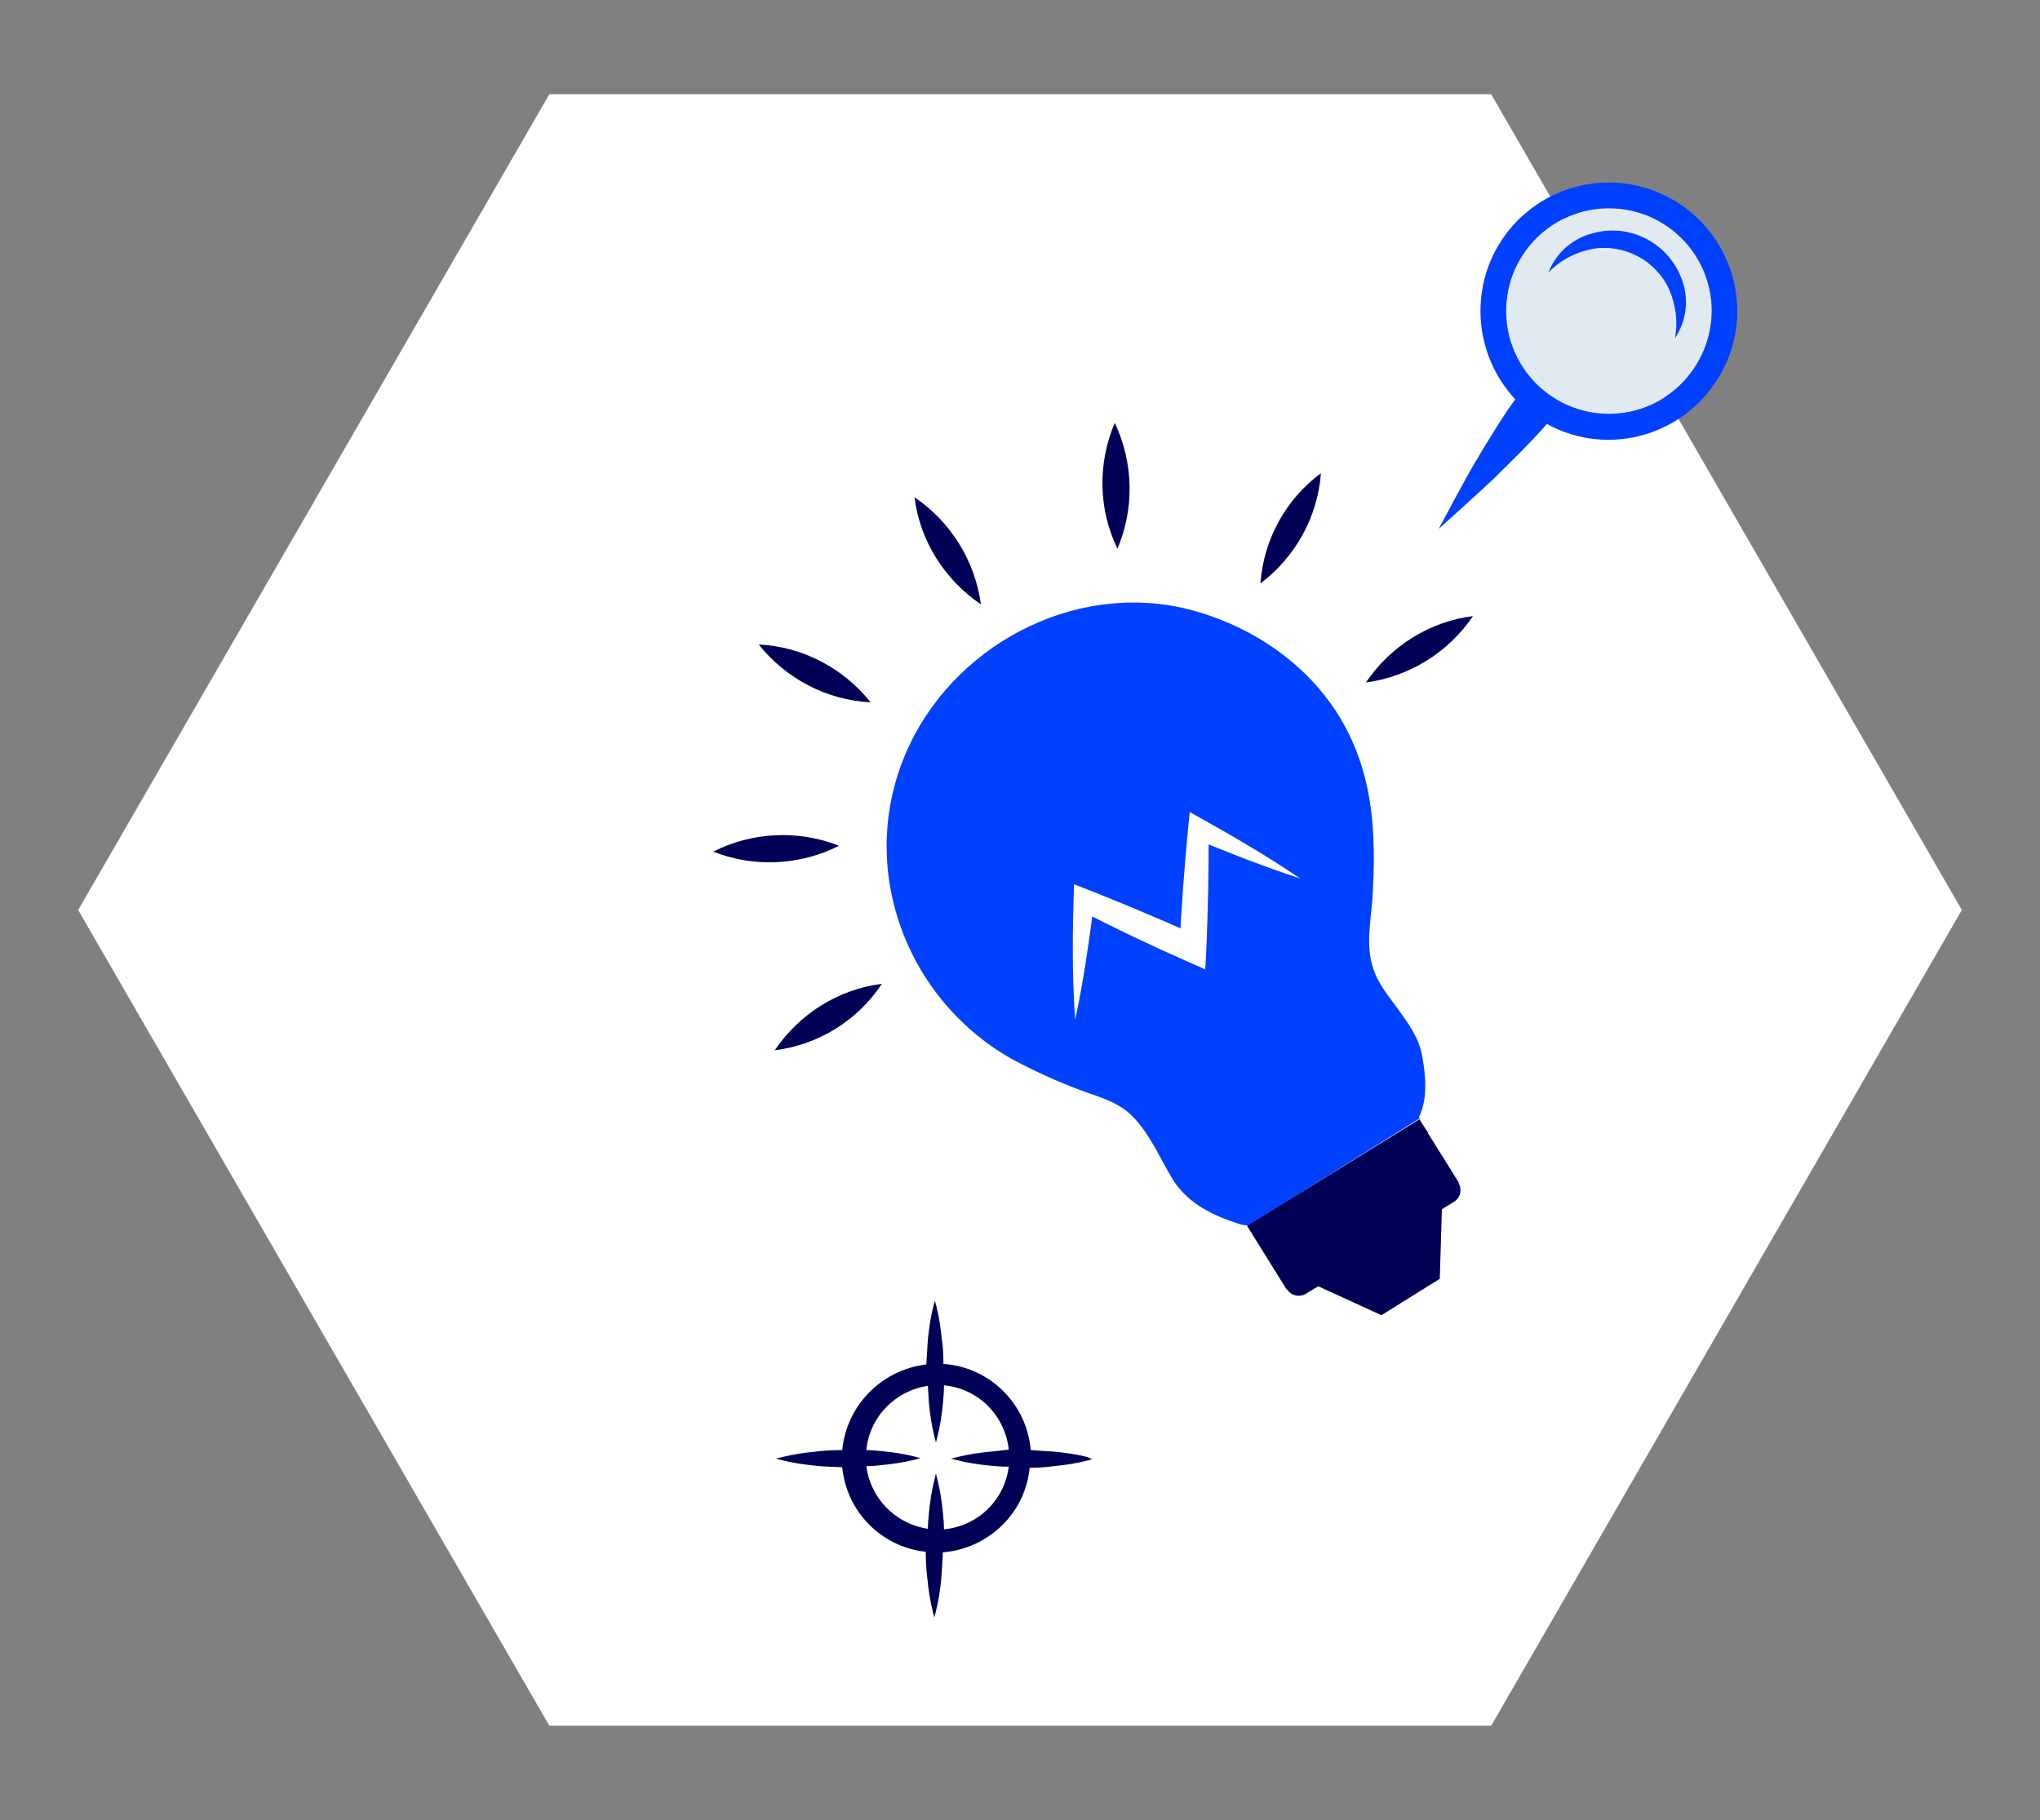
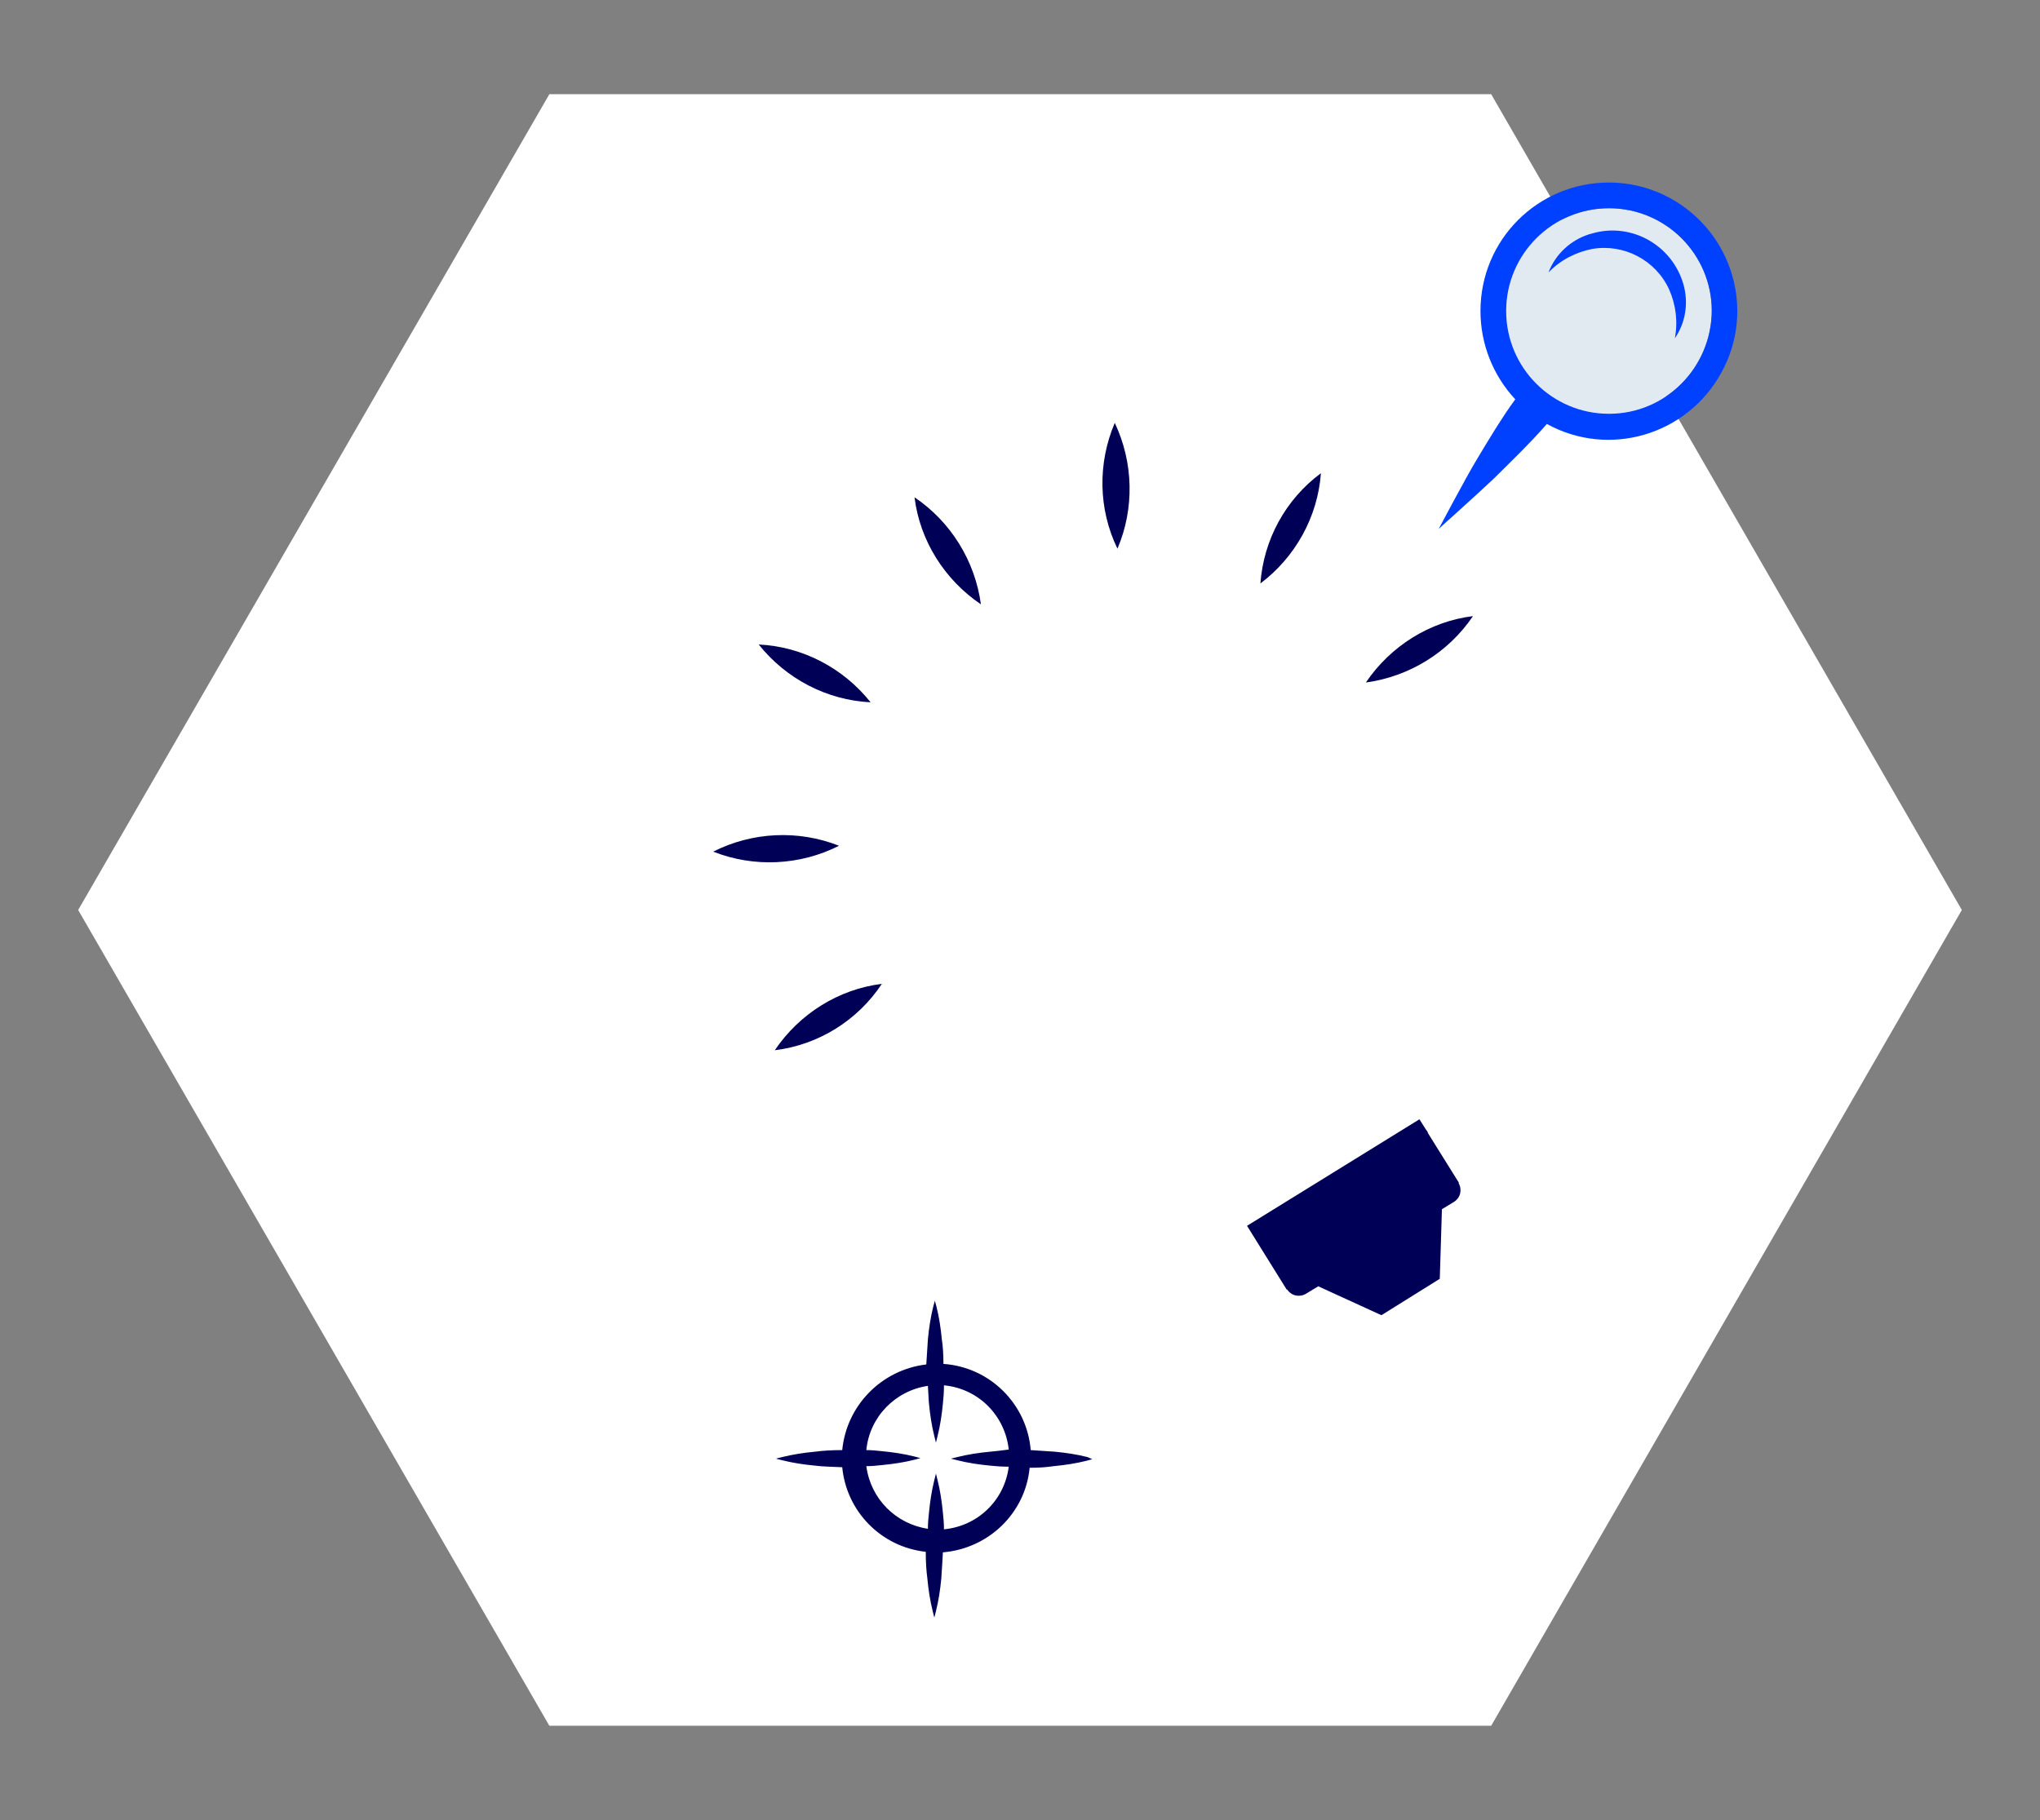
<svg xmlns="http://www.w3.org/2000/svg" xmlns:xlink="http://www.w3.org/1999/xlink" version="1.1" id="Calque_1" x="0px" y="0px" viewBox="0 0 381 340" style="enable-background:new 0 0 381 340;" xml:space="preserve">
  <rect x="0" y="0" width="381" height="340" fill="#808080" stroke="none" />
  <style type="text/css">
	.st0{fill:#FFFFFF;}
	.st1{fill:#0040FF;}
	.st2{fill:#000057;}
	.st3{fill:#E1EAF1;}
	.st4{clip-path:url(#SVGID_00000034049035416112000280000007788934029539123888_);}
	.st5{clip-path:url(#SVGID_00000097498527203103795030000017211769105174856619_);}
</style>
  <polygon class="st0" points="102.6,17.6 278.5,17.6 366.4,170 278.5,322.4 102.6,322.4 14.6,170 " />
-   <path class="st1" d="M265.5,196.7c-1-4.6-5.2-8.8-7.6-12.7c-3.2-5.2-2.1-10-1.6-15.8c0.8-12.5,0.3-24.3-6.7-35.2  c-6-9.2-15.4-15.6-25.9-18.7c-21.2-6.3-44.4,5.1-53.8,24.8c-10.3,21.6-1.4,47.1,19,58.7c5.2,2.8,10.5,5.1,16.1,7  c3.3,1.2,5.5,2.3,7.8,5.2c2.6,3.2,4.2,7.1,6.4,10.6c2.8,4.3,7.4,6.5,12.1,8c0.5,0.2,1.1,0.3,1.7,0.3l0,0.1l32.2-20.1l-0.2-0.2  C266.8,205.2,266.2,200.2,265.5,196.7z M256.1,203.8C256.1,203.8,256.1,203.8,256.1,203.8L256.1,203.8L256.1,203.8z" />
  <path class="st2" d="M232.9,229l7.4,11.9h0.1c0.8,1.2,2.3,1.5,3.5,0.8l2.3-1.4l11.8,5.4l10.9-6.8l0.4-13l2.3-1.4  c1.2-0.8,1.5-2.3,0.8-3.5h0.1l-5.8-9.3c0-0.1-0.1-0.2-0.1-0.3c-0.1-0.1-0.2-0.3-0.3-0.4l-1.2-1.9L232.9,229z" />
  <path class="st0" d="M200.8,190.5c-0.6-8.4-0.5-16.9-0.2-25.3c7.8,3,15.6,6.3,23.2,9.7l-3.5,2.2c0.3-7.5,0.9-14.9,1.6-22.4l0.3-3  c7,3.9,14,7.9,20.6,12.4c-6.8-2.2-13.3-4.8-19.9-7.5l2.8-1.6c0.1,7.5-0.1,14.9-0.4,22.4l-0.2,3.7l-3.4-1.5c-6.8-3-13.5-6.2-20.1-9.6  l2.8-1.7C203.4,175.7,202.4,183.2,200.8,190.5L200.8,190.5z" />
  <path class="st2" d="M183.2,112.9c-6.8-4.6-11.4-11.9-12.4-20C177.6,97.5,182.1,104.8,183.2,112.9z" />
  <path class="st2" d="M255.1,127.5c4.6-6.8,11.9-11.4,20-12.4C270.5,121.9,263.2,126.4,255.1,127.5z" />
  <path class="st2" d="M144.7,196.2c4.6-6.8,11.9-11.4,20-12.4C160.2,190.6,152.9,195.2,144.7,196.2z" />
  <path class="st2" d="M141.7,120.4c8.2,0.4,15.8,4.4,20.9,10.8C154.4,130.8,146.8,126.8,141.7,120.4z" />
  <path class="st2" d="M133.2,159.1c7.3-3.7,15.9-4.1,23.5-1.1C149.4,161.7,140.8,162.1,133.2,159.1L133.2,159.1z" />
  <path class="st2" d="M208.2,79c3.5,7.4,3.7,16,0.5,23.5C205.1,95.1,205,86.5,208.2,79z" />
  <path class="st2" d="M246.7,88.4c-0.6,8.2-4.8,15.7-11.3,20.6C236,100.8,240.1,93.3,246.7,88.4z" />
  <path class="st3" d="M300.5,77.3c-10.6,0-19.2-8.6-19.2-19.2s8.6-19.2,19.2-19.2c10.6,0,19.2,8.6,19.2,19.2c0,0,0,0,0,0  C319.6,68.7,311.1,77.3,300.5,77.3z" />
  <path class="st1" d="M300.5,34.1c-13.3,0-24,10.7-24,24c0,6.1,2.3,12,6.5,16.5c-2.3,3.1-5.2,7.9-7.4,11.6  c-1.7,2.8-6.9,12.6-6.9,12.6s7.9-7.1,10.3-9.4c1.8-1.8,6.9-6.7,9.9-10.2c11.6,6.4,26.2,2.1,32.6-9.6c6.4-11.6,2.1-26.2-9.6-32.6  C308.4,35.1,304.5,34.1,300.5,34.1z M300.5,77.3c-10.6,0-19.2-8.6-19.2-19.2s8.6-19.2,19.2-19.2c10.6,0,19.2,8.6,19.2,19.2  c0,0,0,0,0,0C319.6,68.7,311.1,77.3,300.5,77.3z" />
  <path class="st1" d="M314.4,53.1c-2.1-7.3-9.7-11.6-17-9.5c-0.2,0.1-0.5,0.1-0.7,0.2c-3.4,1.1-6.2,3.7-7.5,7.1  c2.2-2.3,5.1-3.8,8.2-4.4c5.9-1,11.8,2.1,14.3,7.5c1.3,2.9,1.7,6.1,1.1,9.2C314.8,60.3,315.4,56.6,314.4,53.1z" />
  <g id="Illustration_13">
    <g>
      <defs>
        <rect id="SVGID_1_" x="145" y="242.9" width="59.2" height="59.2" />
      </defs>
      <clipPath id="SVGID_00000163034815809758867160000015266524042213080722_">
        <use xlink:href="#SVGID_1_" style="overflow:visible;" />
      </clipPath>
      <g style="clip-path:url(#SVGID_00000163034815809758867160000015266524042213080722_);">
        <g>
          <defs>
            <rect id="SVGID_00000181060348022314596830000015330809560667229588_" x="145" y="242.9" width="59.2" height="59.2" />
          </defs>
          <clipPath id="SVGID_00000158746216742616640520000011915019937691063736_">
            <use xlink:href="#SVGID_00000181060348022314596830000015330809560667229588_" style="overflow:visible;" />
          </clipPath>
          <g style="clip-path:url(#SVGID_00000158746216742616640520000011915019937691063736_);">
            <path class="st2" d="M203.1,272.2c-2-0.5-4-0.8-6.1-1c-1.3-0.1-2.8-0.2-4.5-0.3c-0.7-8.6-7.6-15.5-16.3-16.1       c0-1.8-0.1-3.3-0.3-4.6c-0.2-2.1-0.5-4.1-1-6.1l-0.3-1.1l-0.3,1.1c-0.5,2-0.8,4-1,6.1c-0.1,1.4-0.2,2.9-0.3,4.7       c-8.4,1-14.9,7.7-15.7,16c-1.9,0-3.6,0.1-5.1,0.3c-2.1,0.2-4.1,0.5-6.1,1l-1.2,0.3l1.2,0.3c2,0.5,4,0.8,6.1,1       c1.5,0.2,3.2,0.2,5.1,0.3c0.8,8.3,7.3,14.9,15.6,15.8c0,1.9,0.1,3.5,0.3,5c0.2,2.1,0.5,4.1,1,6.1l0.3,1.2l0.3-1.2       c0.5-2,0.8-4,1-6.1c0.1-1.5,0.2-3,0.3-4.9c8.5-0.7,15.4-7.3,16.2-15.8c1.7,0,3.2-0.1,4.5-0.3c2.1-0.2,4.1-0.5,6.1-1l1.1-0.3       L203.1,272.2z M184.9,271.2c-2.1,0.2-4.1,0.5-6.1,1l-1.2,0.3l1.2,0.3c2,0.5,4,0.8,6.1,1c1,0.1,2.1,0.2,3.5,0.2       c-0.8,6.3-5.8,11.1-12.1,11.7c0-1.1-0.1-2.2-0.2-3.1c-0.2-2.1-0.5-4.1-1-6.1l-0.3-1.2l-0.3,1.2c-0.5,2-0.8,4-1,6.1       c-0.1,0.9-0.2,1.9-0.2,3c-6-0.9-10.7-5.6-11.5-11.7c1.1,0,2-0.1,2.9-0.2c2.1-0.2,4.1-0.5,6.1-1l1.1-0.3l-1.1-0.3       c-2-0.5-4-0.8-6.1-1c-0.9-0.1-1.9-0.2-2.9-0.2c0.6-6.2,5.4-11.1,11.5-12c0.1,1.3,0.1,2.3,0.2,3.3c0.2,2.1,0.5,4.1,1,6.1       l0.3,1.2l0.3-1.2c0.5-2,0.8-4,1-6.1c0.1-1,0.2-2.1,0.2-3.4c6.4,0.6,11.4,5.6,12.1,12C187,271,185.8,271.1,184.9,271.2" />
          </g>
        </g>
      </g>
    </g>
  </g>
</svg>